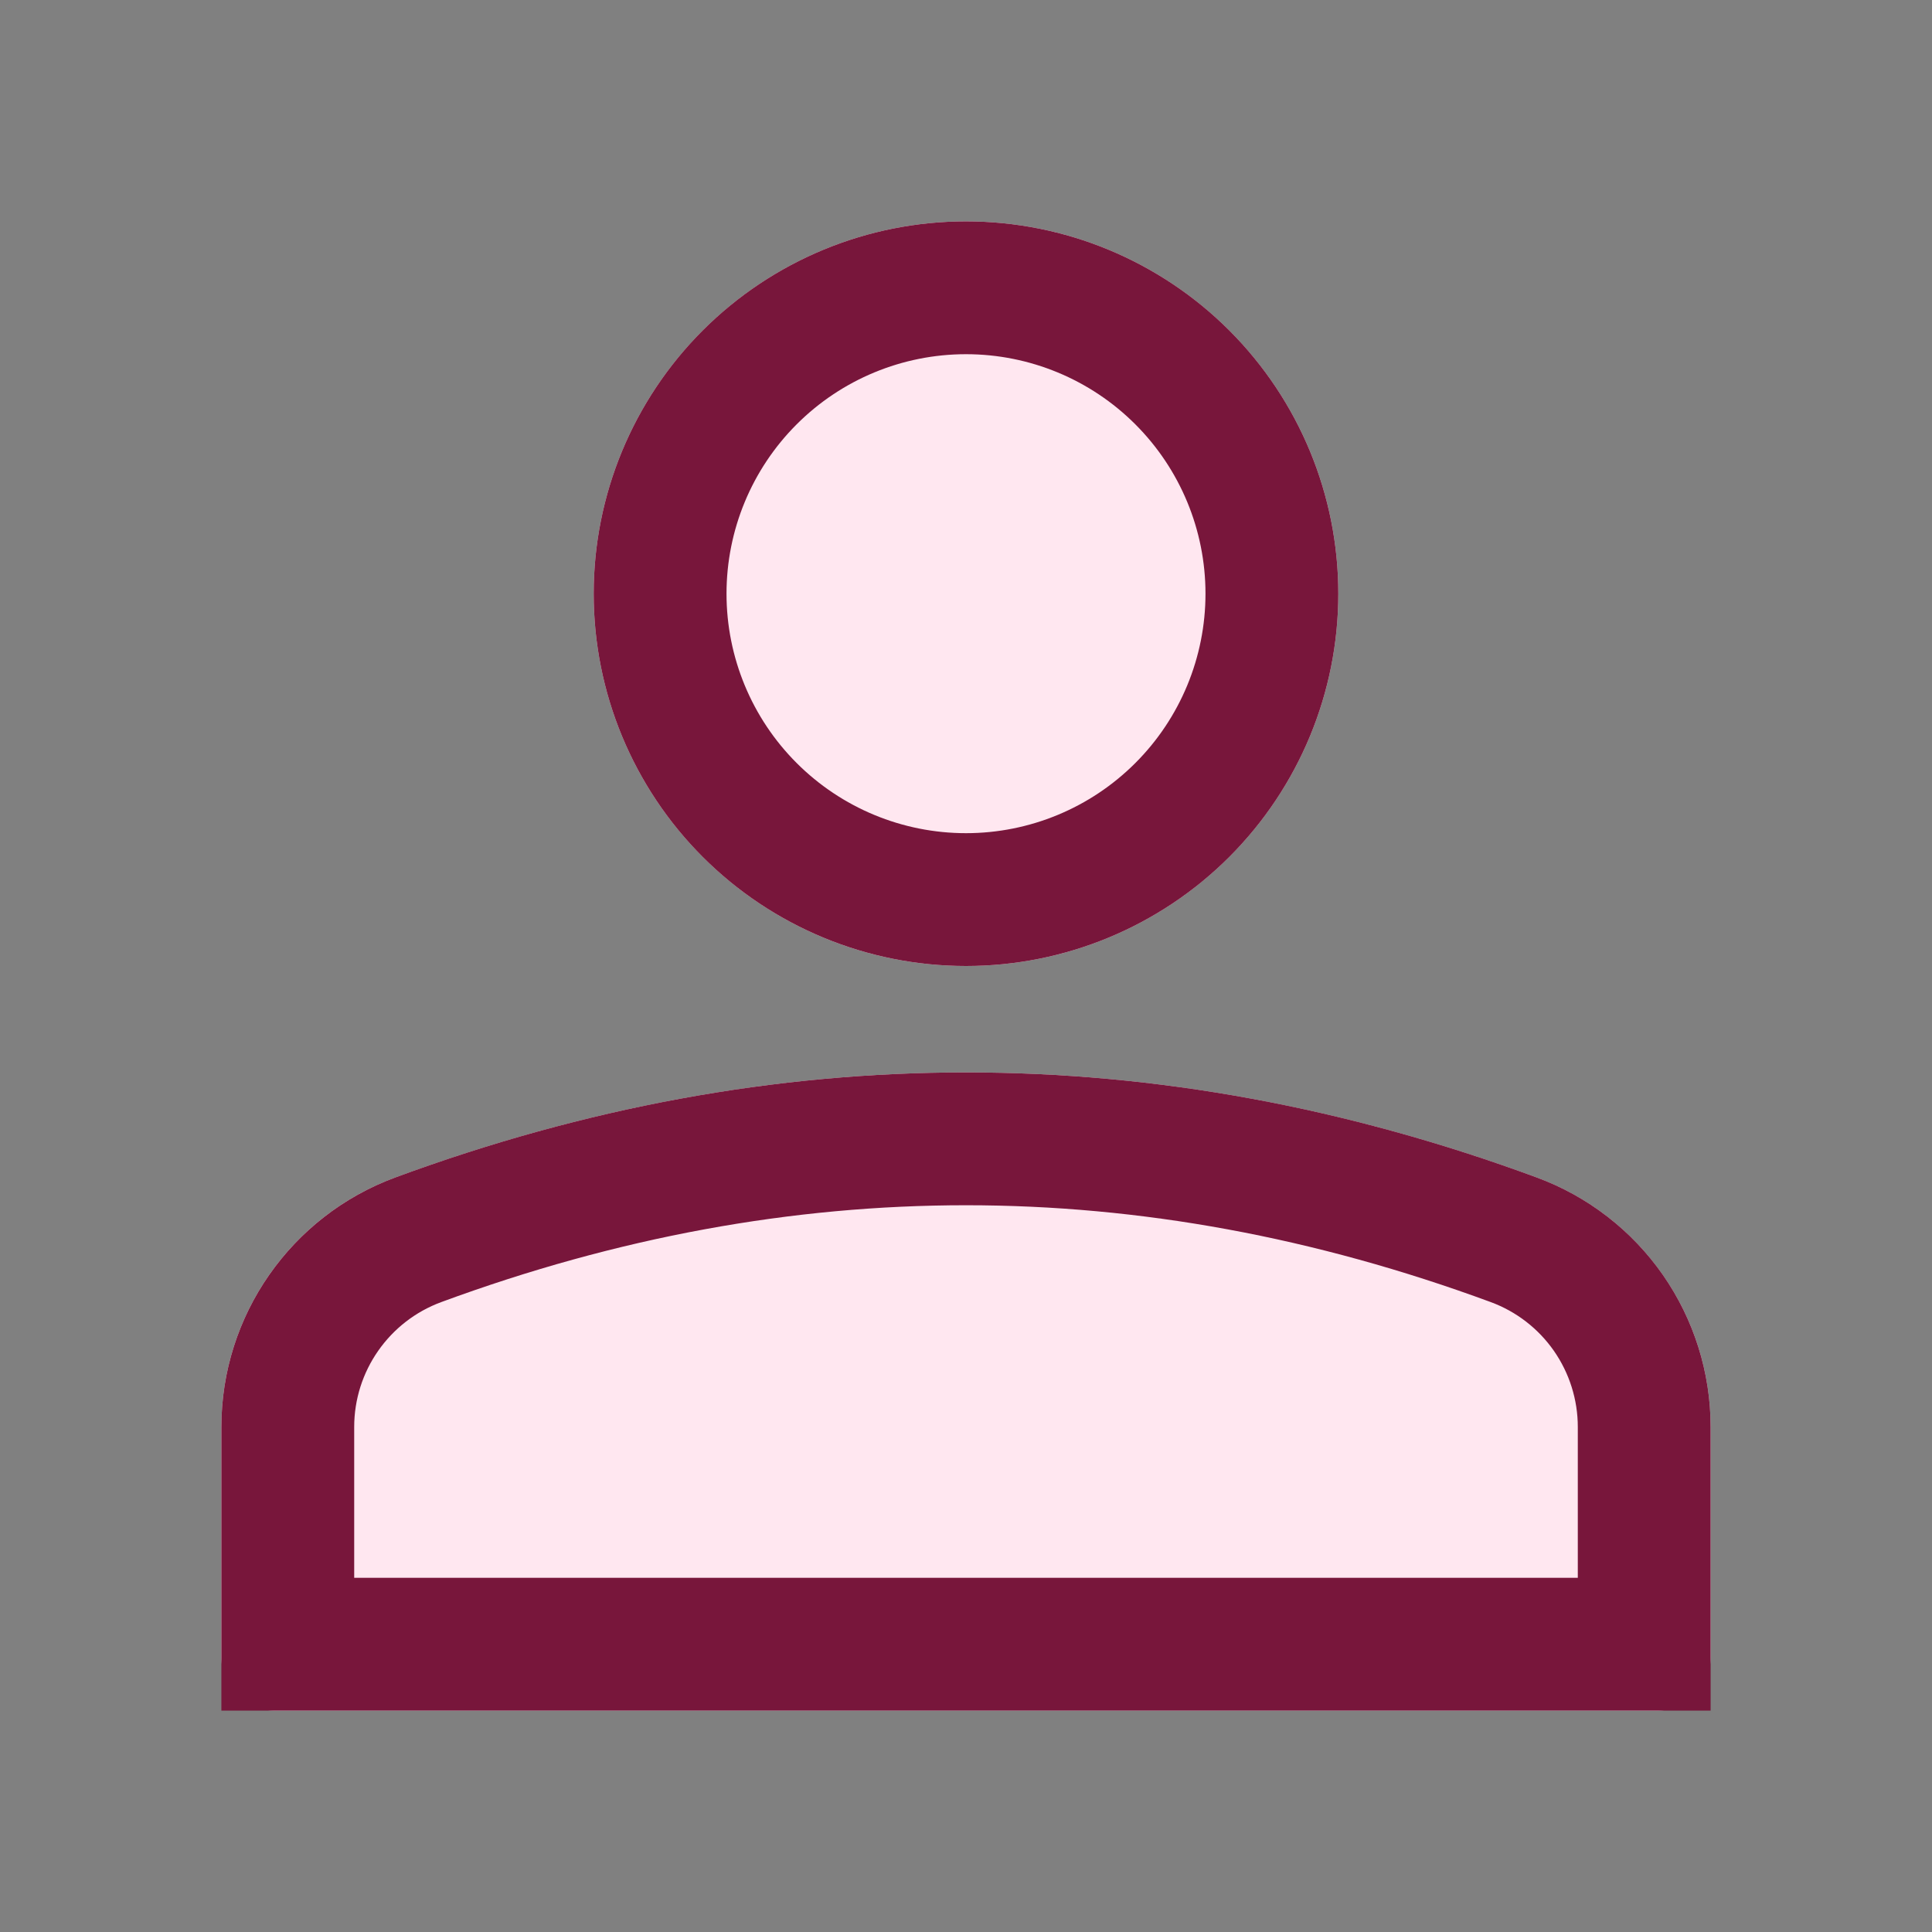
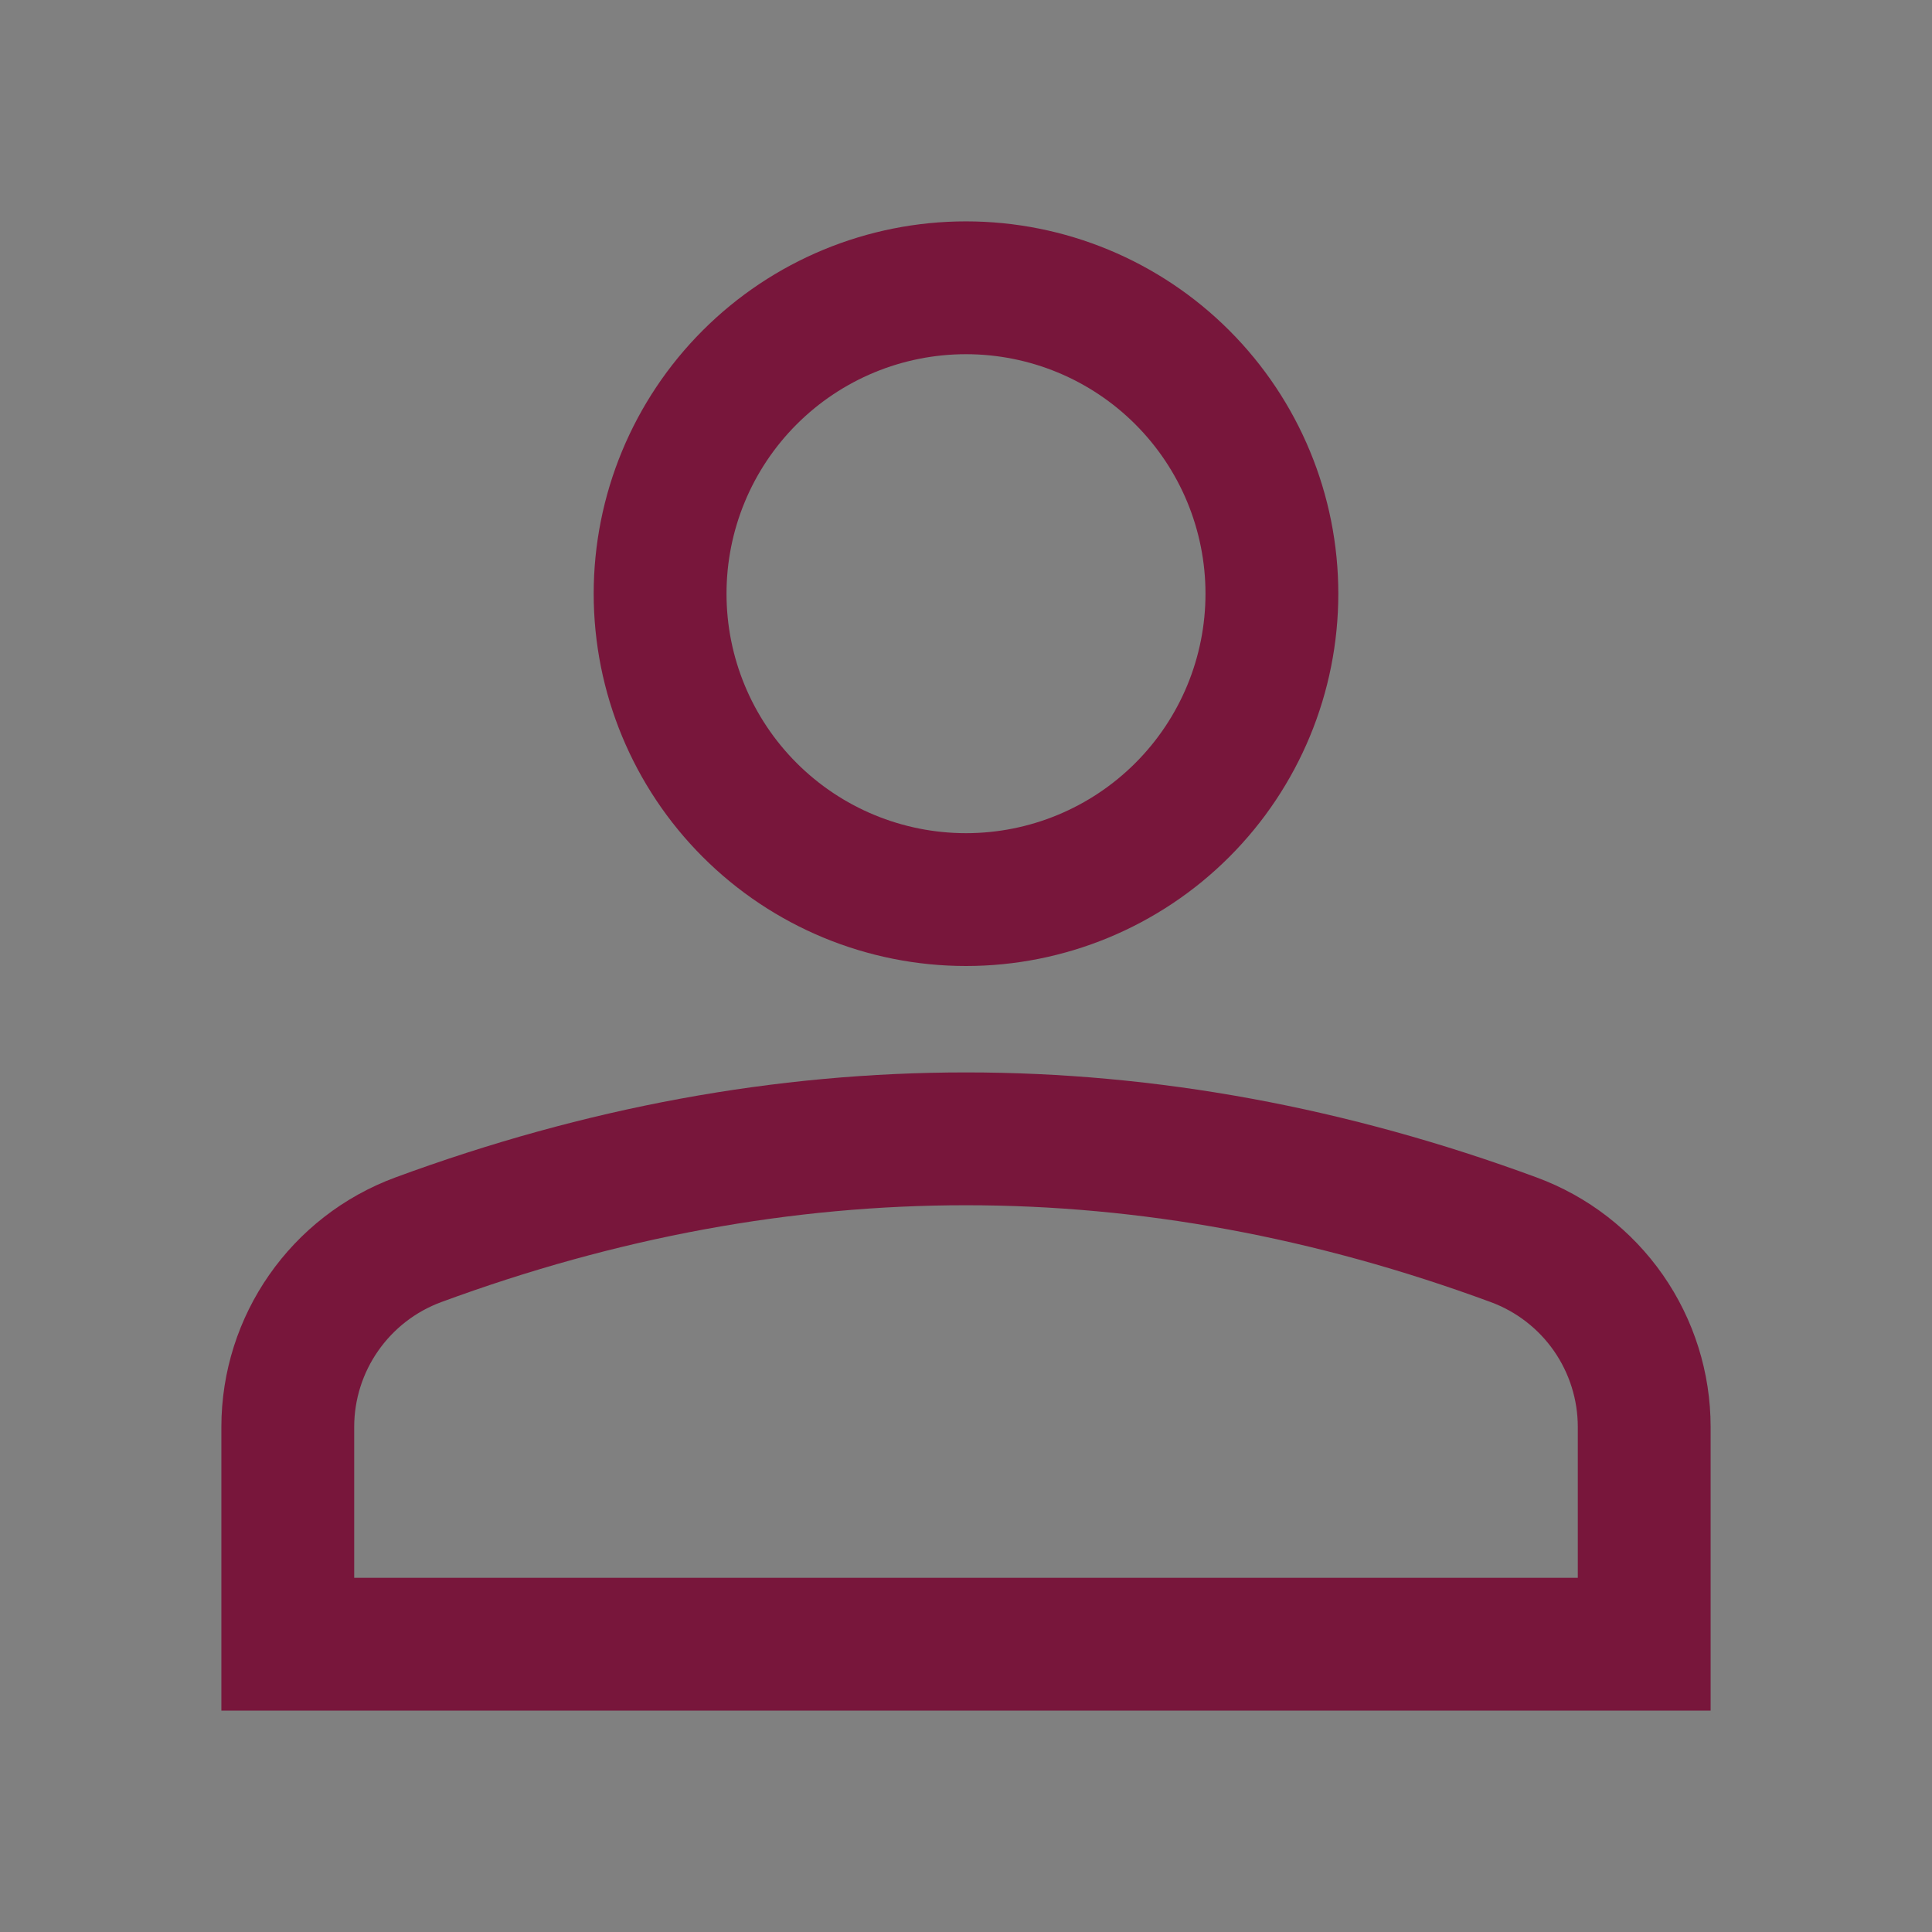
<svg xmlns="http://www.w3.org/2000/svg" fill="none" viewBox="0 0 24 24" height="24" width="24">
  <rect x="0" y="0" width="24" height="24" fill="#808080" stroke="none" />
-   <path fill="#FFE7F0" d="M12 2.75C13.227 2.75 14.403 3.237 15.27 4.105C16.138 4.972 16.625 6.148 16.625 7.375C16.625 8.602 16.138 9.778 15.27 10.645C14.403 11.513 13.227 12 12 12C10.773 12 9.597 11.513 8.73 10.645C7.862 9.778 7.375 8.602 7.375 7.375C7.375 6.148 7.862 4.972 8.73 4.105C9.597 3.237 10.773 2.75 12 2.75ZM12 13.322C14.366 13.322 16.73 13.758 19.089 14.627C19.723 14.861 20.27 15.283 20.656 15.837C21.043 16.391 21.25 17.05 21.25 17.726V20.59C21.25 20.954 20.954 21.25 20.59 21.25H3.41C3.235 21.25 3.067 21.18 2.943 21.057C2.82 20.933 2.75 20.765 2.75 20.59V17.726C2.75 16.343 3.613 15.105 4.911 14.627C7.27 13.758 9.634 13.322 12 13.322Z" />
  <path stroke-width="1.65" stroke="#78163B" d="M18.804 15.401L18.804 15.401C19.279 15.576 19.69 15.893 19.98 16.309C20.269 16.724 20.425 17.219 20.425 17.726C20.425 17.726 20.425 17.726 20.425 17.726V20.425H3.575V17.726C3.575 16.689 4.223 15.76 5.196 15.401L5.196 15.401C7.469 14.563 9.737 14.147 12 14.147C14.263 14.147 16.531 14.563 18.804 15.401ZM12 3.575C13.008 3.575 13.974 3.975 14.687 4.688C15.4 5.401 15.8 6.367 15.8 7.375C15.8 8.383 15.4 9.349 14.687 10.062C13.974 10.775 13.008 11.175 12 11.175C10.992 11.175 10.026 10.775 9.313 10.062C8.6 9.349 8.2 8.383 8.2 7.375C8.2 6.367 8.6 5.401 9.313 4.688C10.026 3.975 10.992 3.575 12 3.575Z" />
</svg>